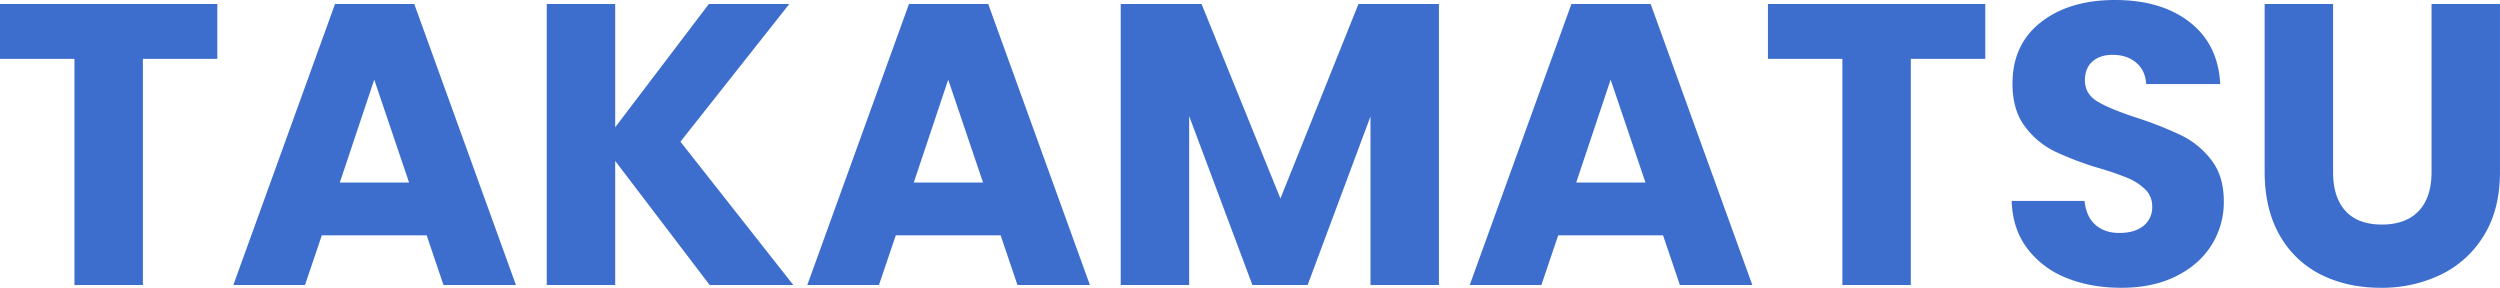
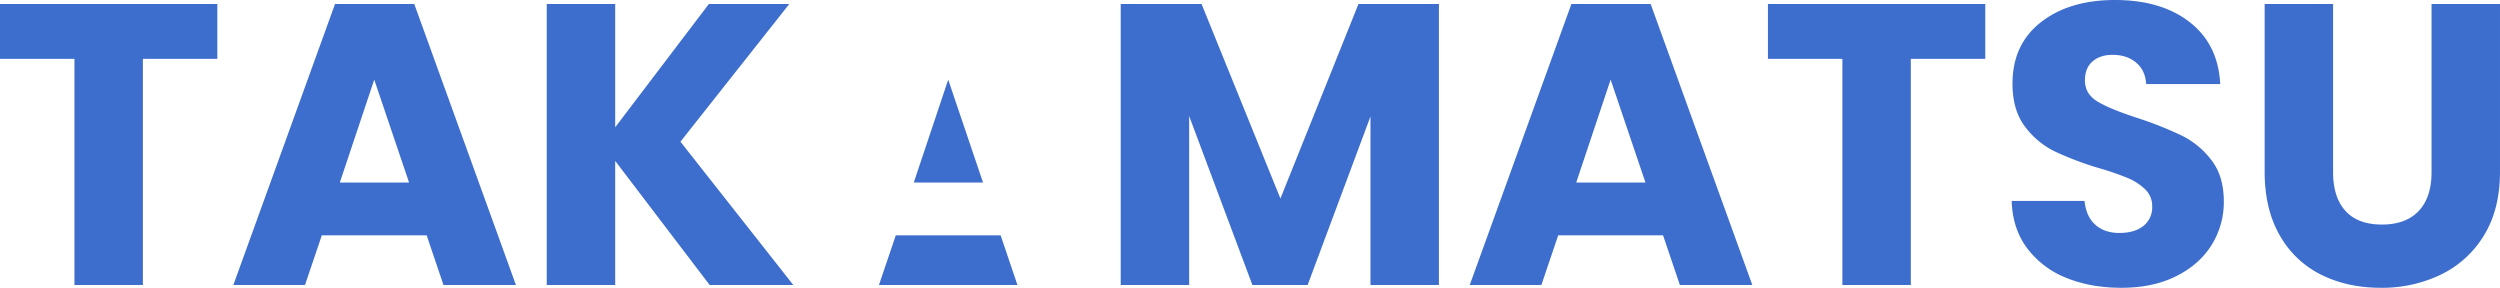
<svg xmlns="http://www.w3.org/2000/svg" width="1374.121" height="158.18" viewBox="0 0 1374.121 158.18">
-   <path d="M124.74-154.44v30.14H83.82V0H46.2V-124.3H5.28v-30.14ZM239.8-27.28H182.16L172.92,0H133.54l55.88-154.44h43.56L288.86,0H249.04Zm-9.68-29.04-19.14-56.54L192.06-56.32ZM395.34,0,343.42-68.2V0H305.8V-154.44h37.62v67.76l51.48-67.76h44.22L379.28-78.76,441.32,0ZM555.28-27.28H497.64L488.4,0H449.02L504.9-154.44h43.56L604.34,0H564.52ZM545.6-56.32l-19.14-56.54L507.54-56.32Zm250.58-98.12V0H758.56V-92.62L724.02,0H693.66L658.9-92.84V0H621.28V-154.44h44.44L709.06-47.52l42.9-106.92ZM919.38-27.28H861.74L852.5,0H813.12L869-154.44h43.56L968.44,0H928.62ZM909.7-56.32l-19.14-56.54L871.64-56.32Zm186.78-98.12v30.14h-40.92V0h-37.62V-124.3H977.02v-30.14Zm74.8,155.98q-16.94,0-30.36-5.5a49.487,49.487,0,0,1-21.45-16.28q-8.03-10.78-8.47-25.96h40.04q.88,8.58,5.94,13.09t13.2,4.51q8.36,0,13.2-3.85a12.876,12.876,0,0,0,4.84-10.67,12.63,12.63,0,0,0-3.85-9.46,31.058,31.058,0,0,0-9.46-6.16,152.162,152.162,0,0,0-15.95-5.5,173.668,173.668,0,0,1-24.42-9.24,45.119,45.119,0,0,1-16.28-13.64q-6.82-9.02-6.82-23.54,0-21.56,15.62-33.77t40.7-12.21q25.52,0,41.14,12.21t16.72,33.99h-40.7q-.44-7.48-5.5-11.77t-12.98-4.29q-6.82,0-11,3.63t-4.18,10.45q0,7.48,7.04,11.66t22,9.02a203.458,203.458,0,0,1,24.31,9.68,46.281,46.281,0,0,1,16.17,13.42q6.82,8.8,6.82,22.66A44.466,44.466,0,0,1,1220.89-22q-6.71,10.78-19.47,17.16T1171.28,1.54Zm116.38-155.98v92.4q0,13.86,6.82,21.34t20.02,7.48q13.2,0,20.24-7.48t7.04-21.34v-92.4h37.62v92.18q0,20.68-8.8,34.98a56.349,56.349,0,0,1-23.65,21.56,74.375,74.375,0,0,1-33.11,7.26q-18.26,0-32.67-7.15a53.3,53.3,0,0,1-22.77-21.56q-8.36-14.41-8.36-35.09v-92.18Z" transform="translate(-5.279 156.641)" fill="#3d6ece" />
+   <path d="M124.74-154.44v30.14H83.82V0H46.2V-124.3H5.28v-30.14ZM239.8-27.28H182.16L172.92,0H133.54l55.88-154.44h43.56L288.86,0H249.04Zm-9.68-29.04-19.14-56.54L192.06-56.32ZM395.34,0,343.42-68.2V0H305.8V-154.44h37.62v67.76l51.48-67.76h44.22L379.28-78.76,441.32,0ZM555.28-27.28H497.64L488.4,0H449.02h43.56L604.34,0H564.52ZM545.6-56.32l-19.14-56.54L507.54-56.32Zm250.58-98.12V0H758.56V-92.62L724.02,0H693.66L658.9-92.84V0H621.28V-154.44h44.44L709.06-47.52l42.9-106.92ZM919.38-27.28H861.74L852.5,0H813.12L869-154.44h43.56L968.44,0H928.62ZM909.7-56.32l-19.14-56.54L871.64-56.32Zm186.78-98.12v30.14h-40.92V0h-37.62V-124.3H977.02v-30.14Zm74.8,155.98q-16.94,0-30.36-5.5a49.487,49.487,0,0,1-21.45-16.28q-8.03-10.78-8.47-25.96h40.04q.88,8.58,5.94,13.09t13.2,4.51q8.36,0,13.2-3.85a12.876,12.876,0,0,0,4.84-10.67,12.63,12.63,0,0,0-3.85-9.46,31.058,31.058,0,0,0-9.46-6.16,152.162,152.162,0,0,0-15.95-5.5,173.668,173.668,0,0,1-24.42-9.24,45.119,45.119,0,0,1-16.28-13.64q-6.82-9.02-6.82-23.54,0-21.56,15.62-33.77t40.7-12.21q25.52,0,41.14,12.21t16.72,33.99h-40.7q-.44-7.48-5.5-11.77t-12.98-4.29q-6.82,0-11,3.63t-4.18,10.45q0,7.48,7.04,11.66t22,9.02a203.458,203.458,0,0,1,24.31,9.68,46.281,46.281,0,0,1,16.17,13.42q6.82,8.8,6.82,22.66A44.466,44.466,0,0,1,1220.89-22q-6.71,10.78-19.47,17.16T1171.28,1.54Zm116.38-155.98v92.4q0,13.86,6.82,21.34t20.02,7.48q13.2,0,20.24-7.48t7.04-21.34v-92.4h37.62v92.18q0,20.68-8.8,34.98a56.349,56.349,0,0,1-23.65,21.56,74.375,74.375,0,0,1-33.11,7.26q-18.26,0-32.67-7.15a53.3,53.3,0,0,1-22.77-21.56q-8.36-14.41-8.36-35.09v-92.18Z" transform="translate(-5.279 156.641)" fill="#3d6ece" />
</svg>